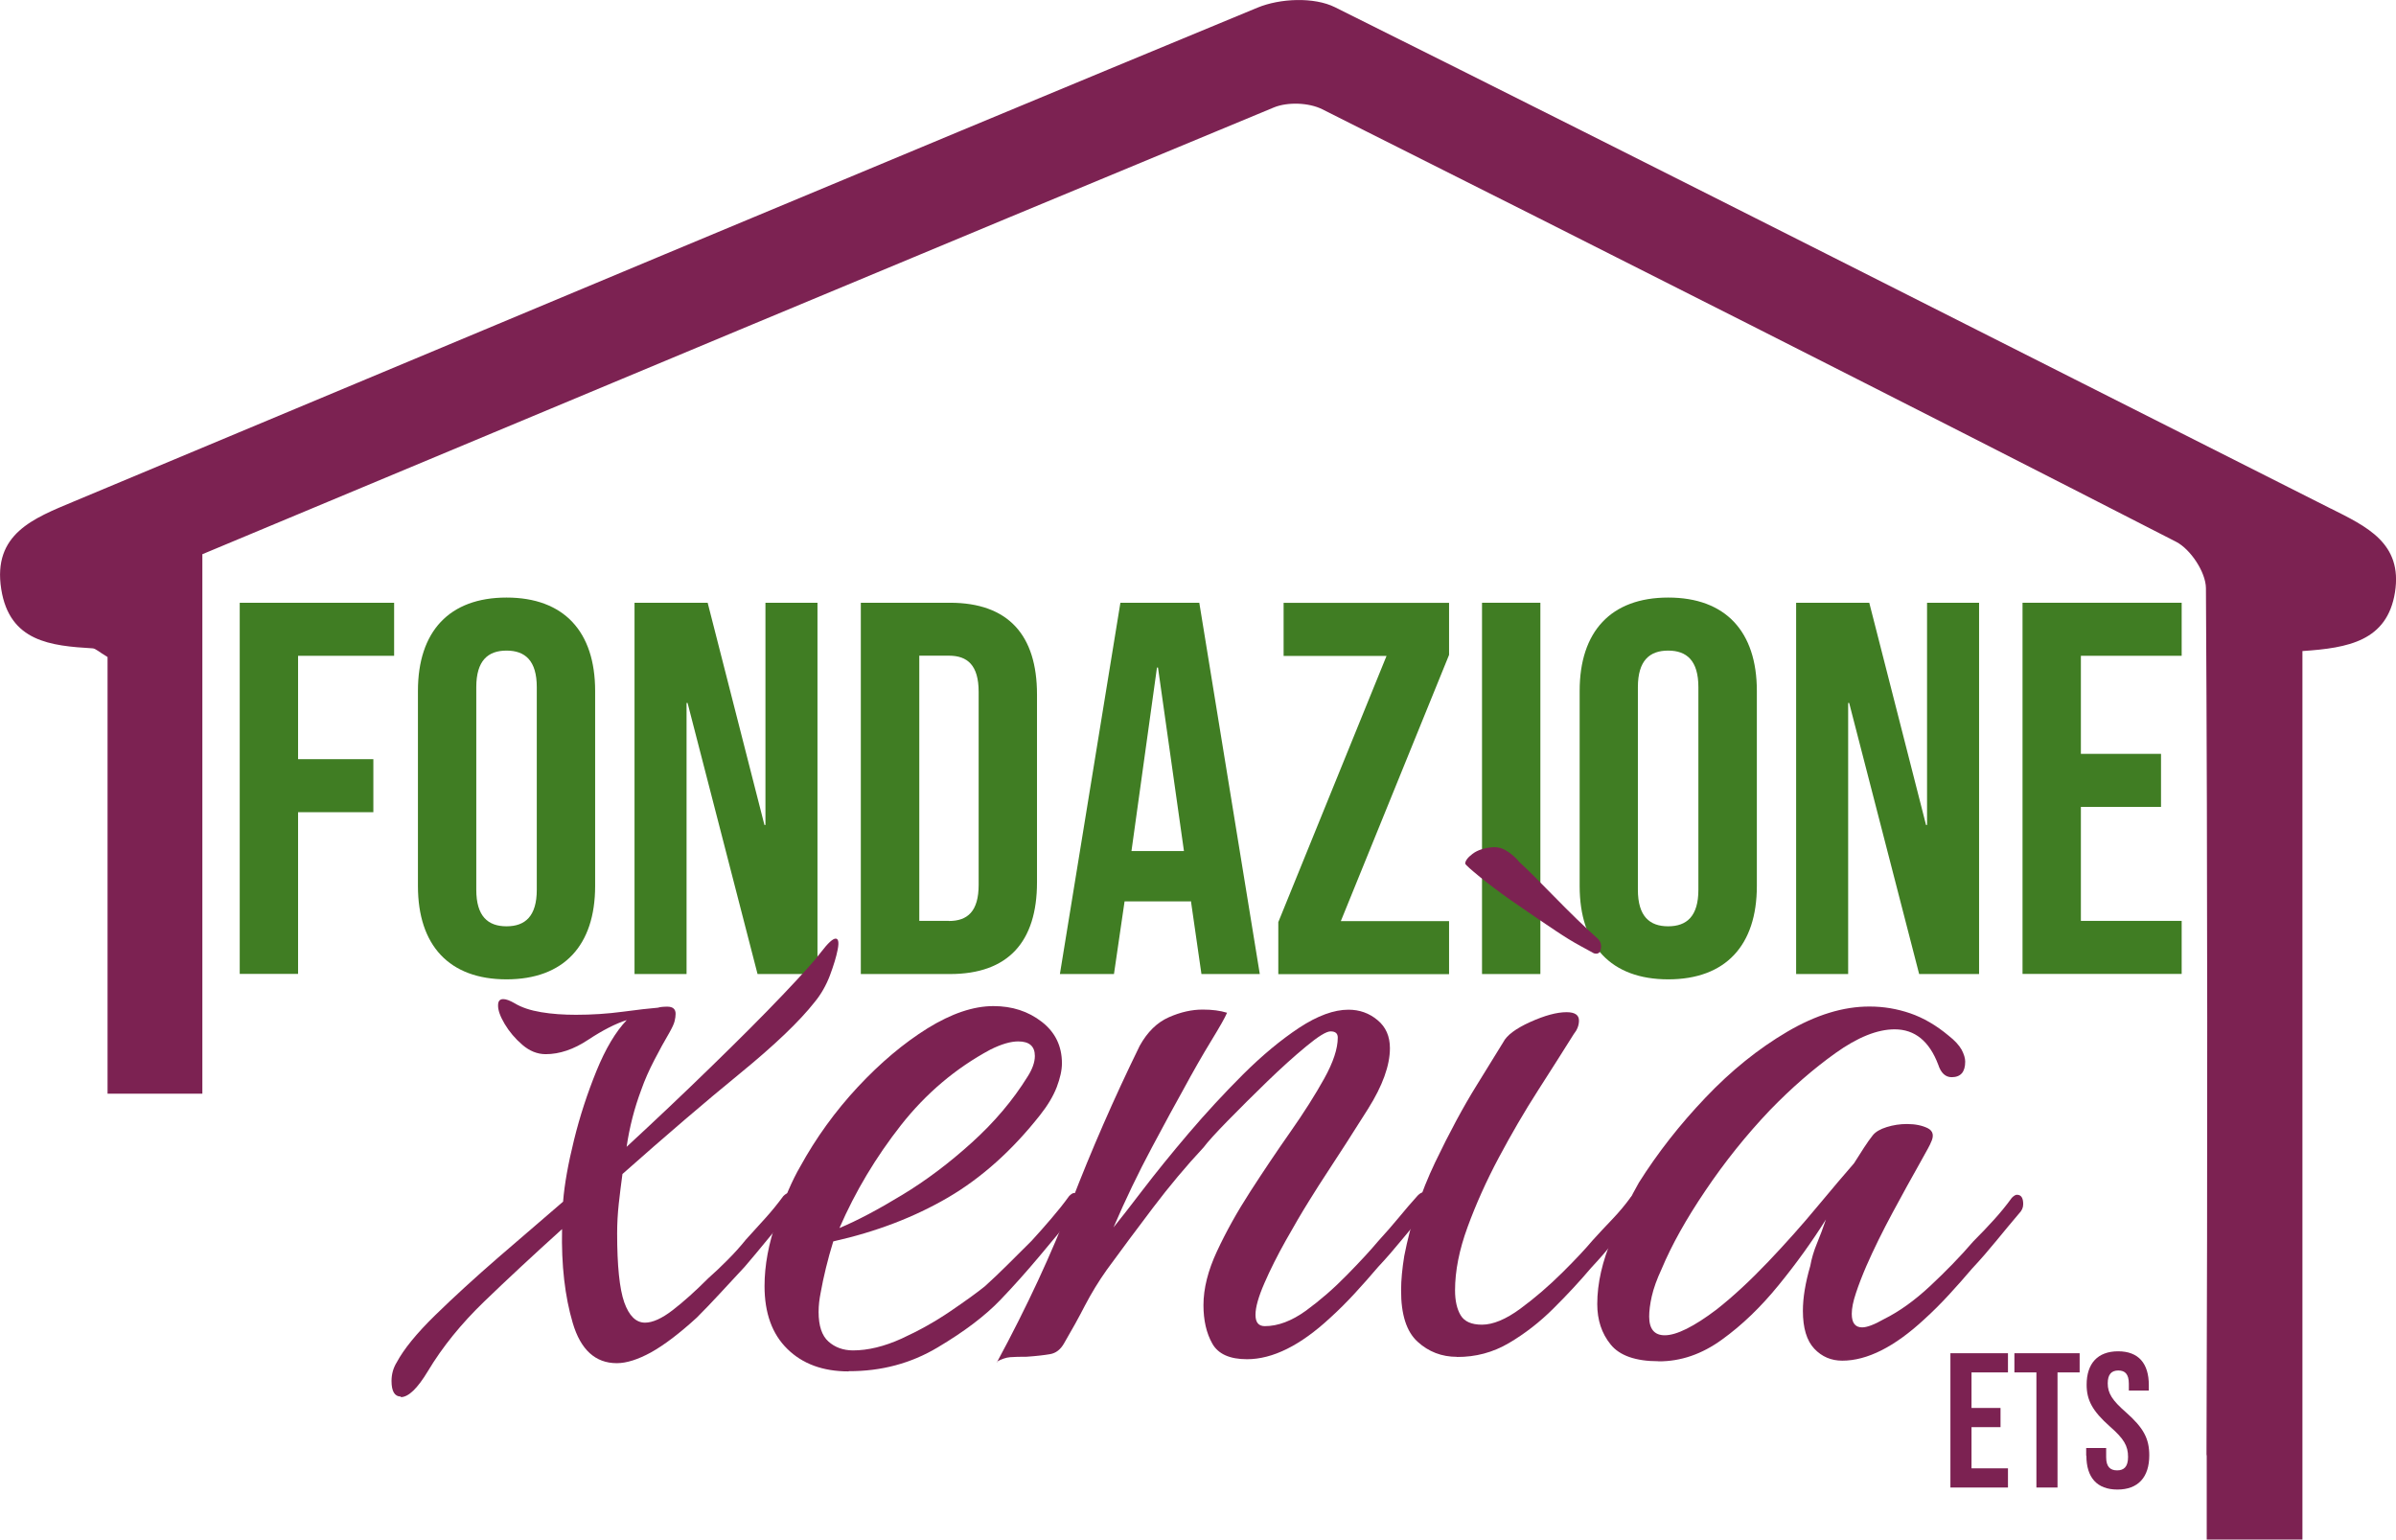
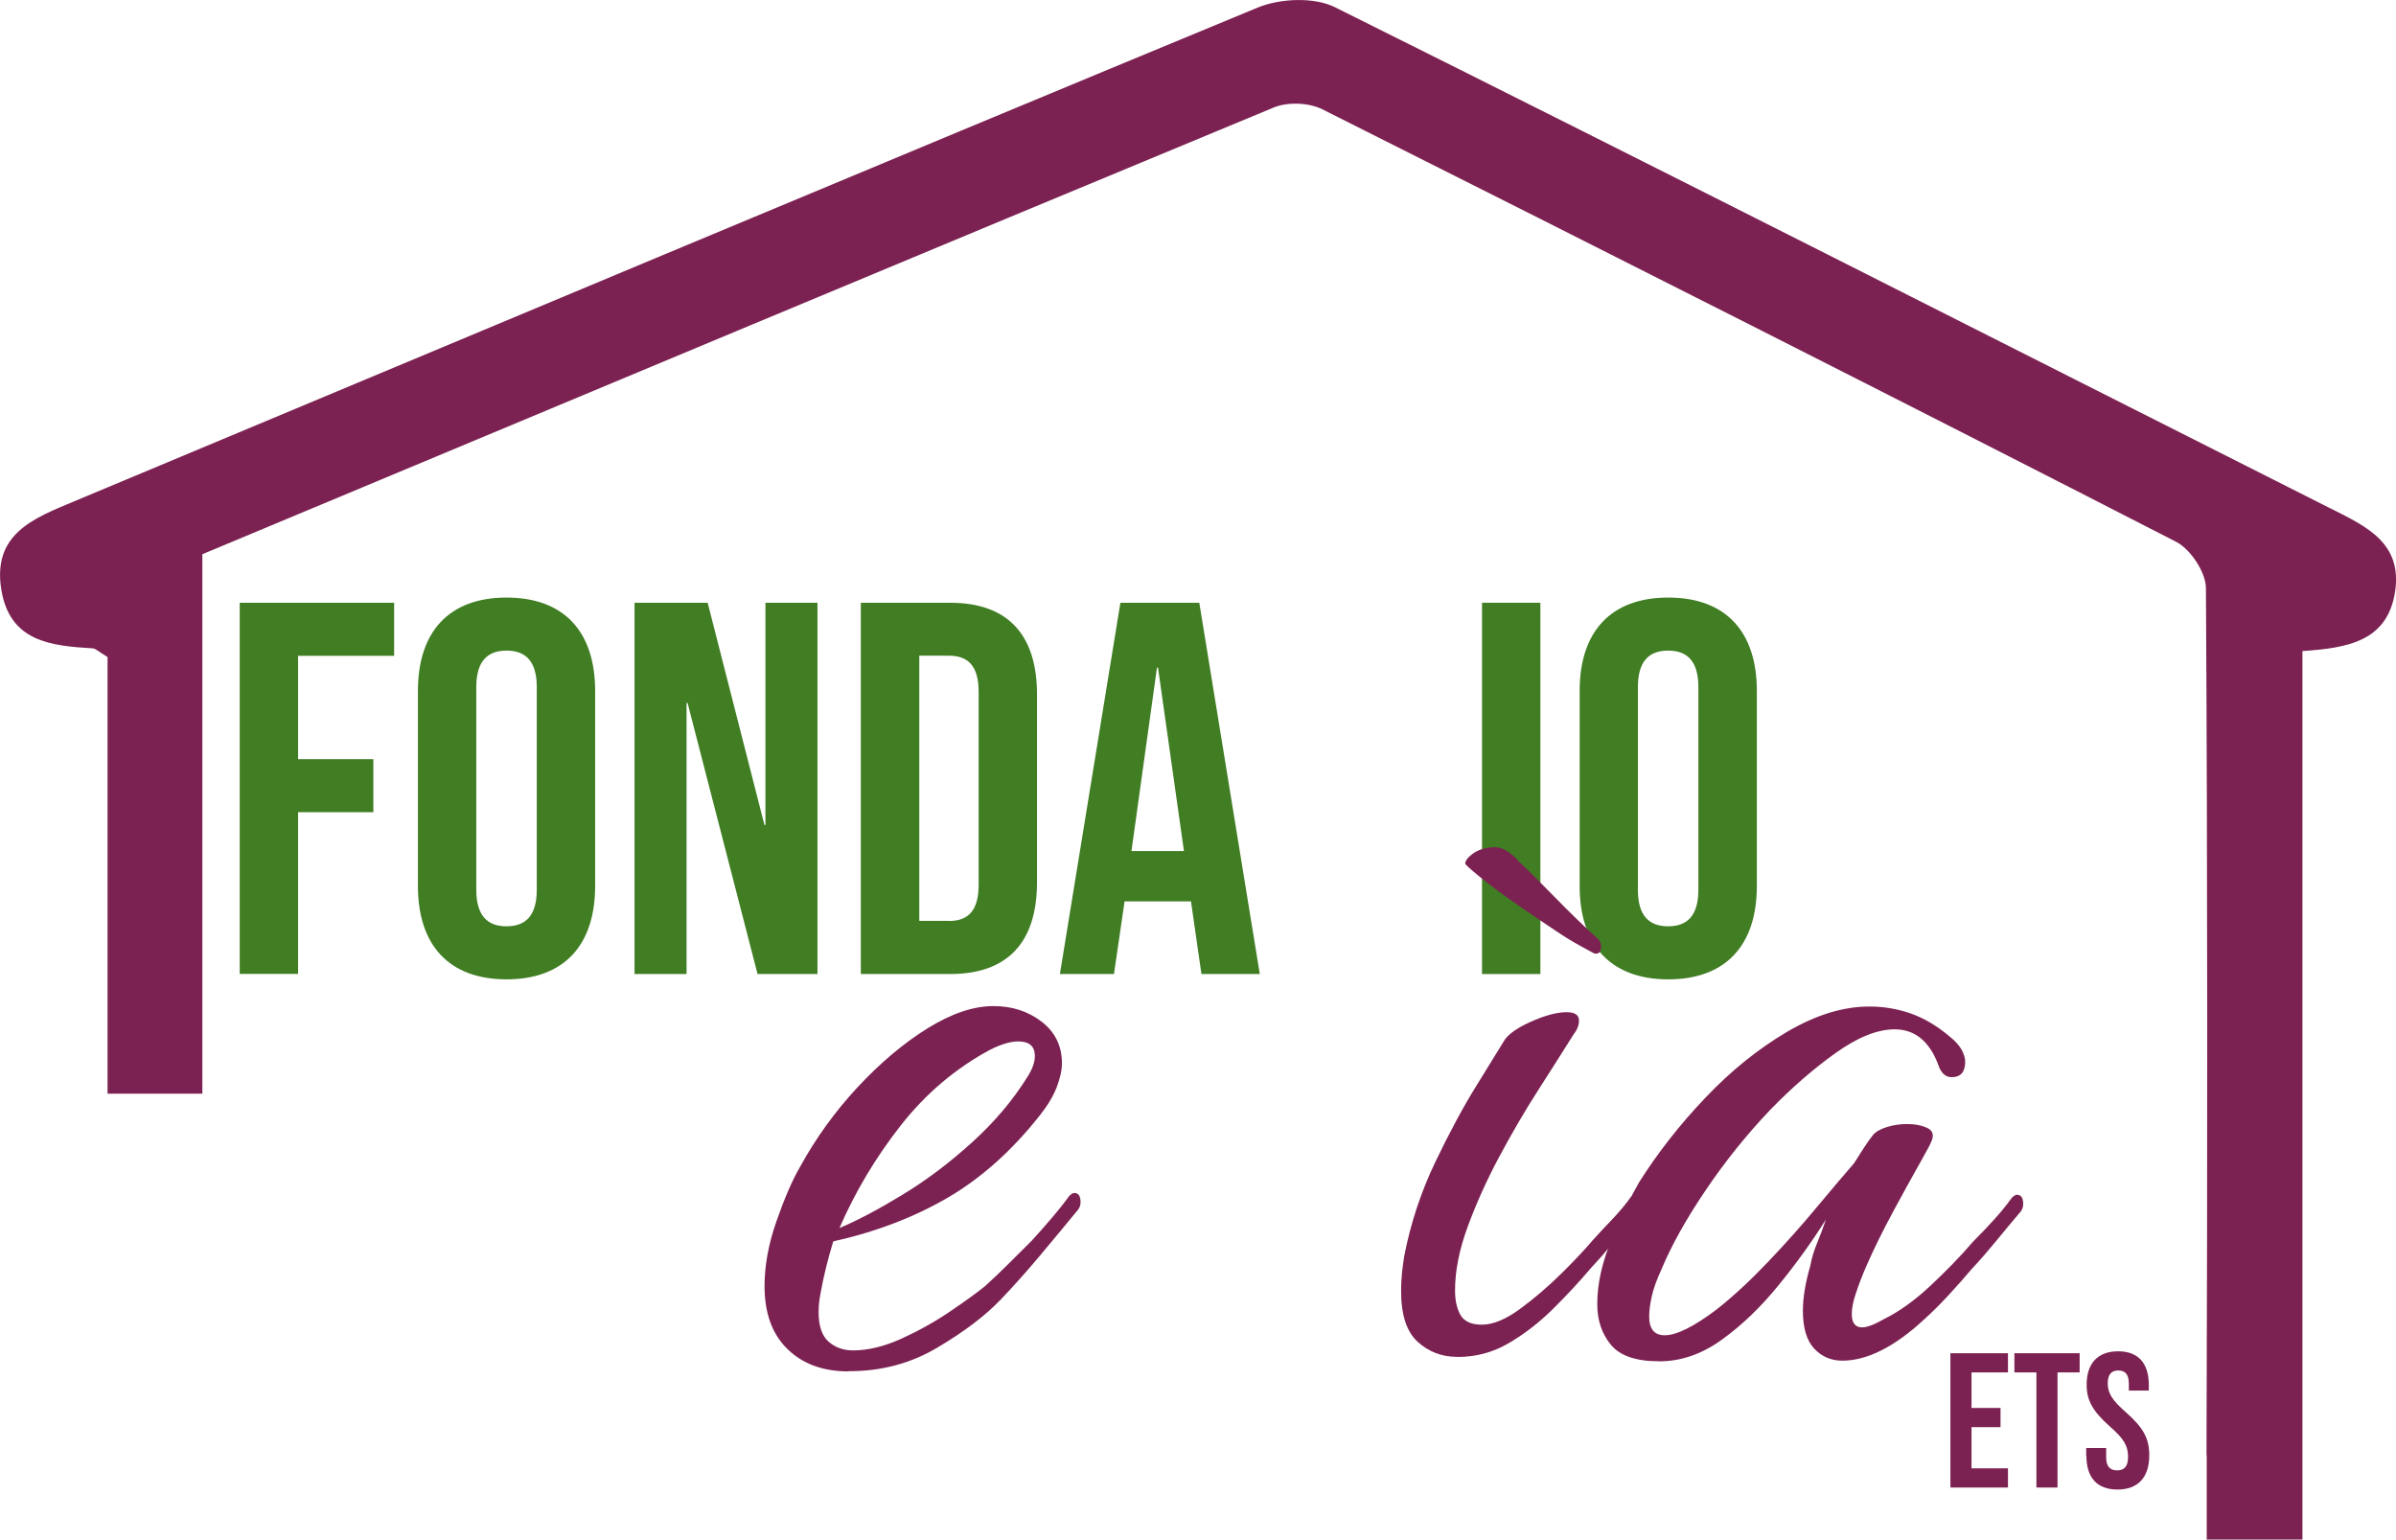
<svg xmlns="http://www.w3.org/2000/svg" id="Livello_2" data-name="Livello 2" viewBox="0 0 212.29 136.45">
  <defs>
    <style>      .cls-1 {        fill: #407d23;      }      .cls-2 {        fill: #7c2252;      }      .cls-3 {        fill: #7c2252;      }    </style>
  </defs>
  <g id="Livello_1-2" data-name="Livello 1">
    <path class="cls-2" d="M206.5,45.06C177.1,30.24,147.75,15.32,118.28.64c-1.85-.92-4.87-.79-6.87.04C76.41,15.16,41.48,29.83,6.53,44.44c-3.53,1.48-7.2,2.85-6.42,7.77.74,4.66,4.4,5.02,8.1,5.24.27.02.52.29,1.32.77v38.69h8.4v-47.8c31.88-13.32,63.39-26.51,94.94-39.59,1.22-.5,3.1-.43,4.28.16,25.27,12.68,50.5,25.43,75.66,38.33,1.28.66,2.63,2.7,2.64,4.11.15,25.58.14,51.16.05,76.74,0,.06.02.11.02.16v7.4h8.48V57.69c4.06-.27,7.51-.89,8.2-5.21.69-4.36-2.53-5.83-5.69-7.42Z" />
    <g>
      <path class="cls-1" d="M21.24,53.41h13.68v4.7h-8.51v9.16h6.67v4.7h-6.67v14.33h-5.17v-32.9Z" />
      <path class="cls-1" d="M37.03,78.51v-17.29c0-5.26,2.77-8.27,7.85-8.27s7.85,3.01,7.85,8.27v17.29c0,5.26-2.77,8.27-7.85,8.27s-7.85-3.01-7.85-8.27ZM47.56,78.84v-17.95c0-2.35-1.03-3.24-2.68-3.24s-2.68.89-2.68,3.24v17.95c0,2.35,1.03,3.24,2.68,3.24s2.68-.89,2.68-3.24Z" />
      <path class="cls-1" d="M56.21,53.41h6.49l5.03,19.69h.09v-19.69h4.61v32.9h-5.31l-6.2-24.02h-.09v24.02h-4.61v-32.9Z" />
      <path class="cls-1" d="M76.27,53.41h7.9c5.17,0,7.71,2.87,7.71,8.13v16.64c0,5.26-2.54,8.13-7.71,8.13h-7.9v-32.9ZM84.08,81.61c1.64,0,2.63-.85,2.63-3.2v-17.11c0-2.35-.99-3.2-2.63-3.2h-2.63v23.5h2.63Z" />
      <path class="cls-1" d="M99.26,53.41h7l5.36,32.9h-5.17l-.94-6.53v.09h-5.87l-.94,6.44h-4.79l5.36-32.9ZM104.9,75.41l-2.3-16.26h-.09l-2.26,16.26h4.65Z" />
-       <path class="cls-1" d="M113.26,81.71l9.59-23.59h-9.12v-4.7h14.66v4.61l-9.59,23.59h9.59v4.7h-15.13v-4.61Z" />
      <path class="cls-1" d="M131.31,53.41h5.17v32.9h-5.17v-32.9Z" />
      <path class="cls-1" d="M139.96,78.51v-17.29c0-5.26,2.77-8.27,7.85-8.27s7.85,3.01,7.85,8.27v17.29c0,5.26-2.77,8.27-7.85,8.27s-7.85-3.01-7.85-8.27ZM150.48,78.84v-17.95c0-2.35-1.03-3.24-2.68-3.24s-2.68.89-2.68,3.24v17.95c0,2.35,1.03,3.24,2.68,3.24s2.68-.89,2.68-3.24Z" />
-       <path class="cls-1" d="M159.13,53.41h6.49l5.03,19.69h.09v-19.69h4.61v32.9h-5.31l-6.2-24.02h-.09v24.02h-4.61v-32.9Z" />
-       <path class="cls-1" d="M179.2,53.41h14.1v4.7h-8.93v8.69h7.1v4.7h-7.1v10.1h8.93v4.7h-14.1v-32.9Z" />
    </g>
    <g>
-       <path class="cls-3" d="M35.52,123.75c-.55,0-.83-.46-.83-1.38,0-.61.16-1.17.46-1.65.62-1.16,1.75-2.56,3.41-4.18,1.66-1.62,3.52-3.32,5.57-5.1,2.06-1.77,3.98-3.43,5.76-4.96.12-1.53.45-3.36.97-5.47.52-2.12,1.19-4.15,1.99-6.12.8-1.96,1.69-3.46,2.68-4.5-.98.31-2.12.89-3.41,1.74-1.29.86-2.55,1.28-3.77,1.28-.74,0-1.43-.28-2.07-.83-.64-.55-1.16-1.17-1.56-1.84-.4-.67-.6-1.23-.59-1.66,0-.37.15-.55.46-.55.24,0,.58.12,1.01.37.61.37,1.39.63,2.35.79.95.16,1.98.23,3.08.23,1.41,0,2.79-.09,4.14-.27,1.35-.18,2.39-.3,3.13-.36.18-.06.46-.09.83-.09.49,0,.74.22.73.65,0,.18-.03.4-.09.64-.06.25-.22.58-.46,1.01-.43.73-.88,1.55-1.34,2.44-.46.89-.85,1.76-1.15,2.62-.62,1.65-1.05,3.34-1.3,5.06,2.52-2.33,5.01-4.68,7.46-7.07,2.46-2.39,4.58-4.51,6.36-6.38,1.78-1.87,2.92-3.14,3.41-3.81.61-.8,1.04-1.19,1.29-1.19.24,0,.31.32.18.97-.12.64-.36,1.41-.69,2.3-.34.89-.79,1.67-1.34,2.34-1.35,1.72-3.56,3.83-6.63,6.34-3.07,2.51-6.54,5.48-10.41,8.91-.13.92-.23,1.81-.33,2.67-.09.86-.14,1.72-.14,2.58,0,2.88.21,4.92.63,6.12.43,1.2,1.04,1.8,1.84,1.8.67,0,1.49-.37,2.44-1.1.95-.73,2.01-1.68,3.18-2.85.55-.49,1.12-1.02,1.7-1.61.58-.58,1.12-1.18,1.61-1.79.61-.67,1.2-1.32,1.75-1.93.55-.61,1.07-1.25,1.57-1.93.18-.18.34-.28.46-.27.37,0,.55.28.55.83,0,.31-.12.58-.37.83-.68.8-1.35,1.61-2.03,2.44-.68.83-1.35,1.64-2.03,2.43-.74.8-1.46,1.58-2.17,2.34-.71.77-1.4,1.49-2.07,2.16-1.54,1.41-2.89,2.43-4.05,3.08-1.17.64-2.18.96-3.04.96-1.9,0-3.2-1.19-3.9-3.55-.7-2.36-1.02-5.14-.95-8.33-2.58,2.33-4.88,4.47-6.91,6.43-2.03,1.96-3.69,4.01-4.98,6.16-.92,1.53-1.72,2.3-2.4,2.3Z" />
      <path class="cls-3" d="M75.18,121.52c-2.27,0-4.08-.67-5.42-1.99-1.35-1.32-2.02-3.18-2.02-5.57,0-1.84.36-3.77,1.07-5.79.71-2.02,1.4-3.62,2.08-4.78,1.41-2.57,3.12-4.93,5.12-7.08,2-2.14,4.05-3.87,6.17-5.19,2.12-1.31,4.06-1.97,5.84-1.97,1.66,0,3.08.46,4.28,1.39,1.19.92,1.79,2.15,1.79,3.68,0,.61-.16,1.32-.46,2.11-.31.8-.8,1.62-1.48,2.48-2.46,3.12-5.18,5.56-8.15,7.3-2.98,1.74-6.37,3.04-10.17,3.89-.25.8-.46,1.58-.65,2.35-.19.77-.34,1.49-.46,2.16-.06.31-.11.6-.14.87-.03.28-.05.57-.05.87,0,1.23.29,2.1.87,2.62.58.52,1.3.78,2.16.79,1.35,0,2.79-.35,4.33-1.05,1.53-.7,2.98-1.51,4.33-2.43,1.35-.92,2.36-1.65,3.04-2.2.67-.61,1.34-1.24,1.98-1.88.65-.64,1.37-1.36,2.17-2.16.61-.67,1.2-1.33,1.75-1.98.55-.64,1.08-1.3,1.57-1.98.18-.18.34-.28.46-.27.37,0,.55.28.55.83,0,.31-.12.58-.37.83-1.11,1.35-2.21,2.68-3.32,4-1.11,1.32-2.24,2.59-3.41,3.81-1.35,1.41-3.21,2.82-5.57,4.22-2.36,1.41-4.99,2.11-7.87,2.1ZM74.37,108.82c1.6-.67,3.45-1.65,5.57-2.94,2.12-1.28,4.17-2.83,6.17-4.64,2-1.81,3.64-3.75,4.93-5.83.43-.67.65-1.29.65-1.84,0-.86-.49-1.29-1.47-1.29-.68,0-1.5.24-2.48.73-3.07,1.65-5.71,3.89-7.92,6.7-2.21,2.82-4.03,5.85-5.44,9.1Z" />
-       <path class="cls-3" d="M88.33,120.71c2.65-4.9,4.85-9.64,6.6-14.2,1.76-4.57,3.77-9.18,6.05-13.84.68-1.23,1.54-2.07,2.58-2.53,1.04-.46,2.06-.69,3.04-.68.8,0,1.5.09,2.12.28-.18.43-.66,1.27-1.43,2.53-.77,1.26-1.58,2.68-2.44,4.27-.62,1.1-1.54,2.8-2.77,5.1-1.23,2.3-2.37,4.67-3.42,7.12.55-.67,1.41-1.78,2.58-3.31,1.17-1.53,2.52-3.2,4.06-5.01,1.54-1.81,3.15-3.55,4.84-5.24,1.69-1.68,3.35-3.06,4.97-4.13,1.63-1.07,3.08-1.6,4.37-1.6.98,0,1.84.31,2.57.92.74.61,1.1,1.44,1.1,2.49,0,1.53-.65,3.33-1.94,5.38-1.29,2.05-2.58,4.06-3.87,6.02-.25.37-.69,1.07-1.34,2.11-.65,1.04-1.34,2.22-2.08,3.54-.74,1.32-1.37,2.57-1.89,3.77-.52,1.19-.79,2.13-.79,2.8,0,.68.27,1.01.83,1.01,1.16,0,2.38-.46,3.64-1.37,1.26-.92,2.47-1.97,3.64-3.17,1.17-1.19,2.09-2.19,2.76-2.99.67-.74,1.29-1.44,1.84-2.11.55-.67,1.11-1.32,1.66-1.93.18-.18.34-.28.46-.28.37,0,.55.28.55.83,0,.37-.12.68-.37.92-.68.8-1.35,1.61-2.03,2.43-.68.83-1.38,1.64-2.12,2.43-.68.8-1.37,1.58-2.07,2.34-.71.77-1.43,1.49-2.17,2.16-2.64,2.45-5.1,3.67-7.37,3.67-1.53,0-2.56-.46-3.08-1.39-.52-.92-.78-2.06-.78-3.4,0-1.47.4-3.07,1.2-4.78.8-1.72,1.78-3.48,2.95-5.29,1.17-1.81,2.35-3.57,3.55-5.28,1.2-1.71,2.2-3.29,3-4.73.8-1.44,1.2-2.65,1.2-3.63,0-.37-.21-.55-.64-.55-.37,0-1.09.44-2.16,1.33-1.08.89-2.23,1.93-3.46,3.12-1.23,1.19-2.38,2.34-3.46,3.44-1.08,1.1-1.8,1.9-2.17,2.39-1.54,1.65-3.03,3.43-4.47,5.33-1.44,1.9-2.81,3.74-4.1,5.51-.74,1.04-1.38,2.1-1.94,3.17-.55,1.07-1.17,2.19-1.85,3.35-.31.55-.72.87-1.24.96-.52.09-1.21.17-2.07.23-.61,0-1.1.01-1.47.04-.37.03-.77.17-1.2.41Z" />
      <path class="cls-3" d="M129.09,120.23c-1.35,0-2.52-.45-3.49-1.34-.98-.89-1.47-2.41-1.46-4.56,0-.92.1-1.93.28-3.04.56-2.88,1.47-5.64,2.73-8.28,1.26-2.63,2.49-4.92,3.69-6.85s1.98-3.2,2.35-3.81c.31-.61,1.11-1.21,2.39-1.79,1.29-.58,2.36-.87,3.22-.87.74,0,1.1.25,1.1.74,0,.43-.16.83-.46,1.2-.92,1.47-1.98,3.14-3.18,5.01-1.2,1.87-2.35,3.85-3.46,5.93-1.11,2.08-2.03,4.14-2.77,6.16-.74,2.02-1.11,3.89-1.11,5.61,0,.92.17,1.66.5,2.21.33.55.96.83,1.88.83.98,0,2.12-.47,3.41-1.42,1.29-.95,2.53-2.02,3.73-3.21,1.2-1.19,2.07-2.13,2.63-2.8.61-.67,1.21-1.32,1.8-1.93.58-.61,1.12-1.25,1.61-1.93.18-.18.34-.28.46-.27.37,0,.55.28.55.83,0,.31-.12.58-.37.83-.68.8-1.35,1.61-2.03,2.44-.68.83-1.38,1.64-2.12,2.43-.98,1.16-2.09,2.36-3.32,3.58-1.23,1.23-2.55,2.25-3.96,3.08-1.41.83-2.95,1.24-4.6,1.23ZM141.2,84.46c-.12-.06-.52-.28-1.19-.65-.68-.37-1.38-.8-2.11-1.29-.74-.49-1.29-.86-1.65-1.11-.55-.37-1.33-.91-2.34-1.61-1.01-.71-1.93-1.4-2.76-2.07-.83-.68-1.27-1.07-1.33-1.2,0-.24.21-.54.65-.87.43-.33,1.04-.53,1.84-.59h.09c.43,0,.84.14,1.24.42.4.28.72.57.96.88.67.61,1.71,1.64,3.12,3.09,1.41,1.44,2.69,2.69,3.86,3.73.18.18.28.4.28.64,0,.55-.22.77-.65.64Z" />
      <path class="cls-3" d="M146.94,120.62c-2.02,0-3.44-.5-4.23-1.48-.8-.98-1.19-2.18-1.19-3.59,0-1.84.45-3.8,1.34-5.89.89-2.08,1.68-3.71,2.35-4.87,1.66-2.63,3.63-5.15,5.9-7.53,2.27-2.39,4.68-4.33,7.23-5.83,2.55-1.5,4.99-2.25,7.32-2.24,1.23,0,2.42.2,3.59.6,1.16.4,2.3,1.06,3.4,1.98.55.43.93.85,1.15,1.24.21.4.32.75.32,1.06,0,.92-.4,1.38-1.2,1.38-.55,0-.95-.37-1.19-1.11-.79-2.09-2.08-3.13-3.86-3.13-1.53,0-3.28.7-5.25,2.11-1.97,1.41-3.9,3.09-5.8,5.05-2.09,2.2-4,4.58-5.71,7.12-1.72,2.54-3.01,4.86-3.88,6.94-.43.92-.72,1.73-.88,2.44-.16.71-.23,1.3-.23,1.79,0,1.1.46,1.66,1.38,1.66,1.04,0,2.58-.76,4.6-2.29,1.47-1.16,2.99-2.57,4.56-4.22,1.57-1.65,3.03-3.29,4.38-4.92,1.35-1.62,2.43-2.89,3.23-3.81.31-.49.6-.95.88-1.38.28-.43.54-.8.78-1.1.25-.31.66-.55,1.24-.73.58-.18,1.18-.27,1.79-.27.74,0,1.35.13,1.84.37.49.25.58.68.27,1.29,0,.06-.34.69-1.01,1.88-.68,1.2-1.46,2.62-2.35,4.27-.89,1.65-1.68,3.25-2.35,4.78-.37.86-.68,1.66-.92,2.39-.25.74-.37,1.35-.37,1.84,0,.8.3,1.2.92,1.2.43,0,1.07-.24,1.93-.73,1.35-.67,2.72-1.65,4.1-2.94,1.38-1.29,2.66-2.6,3.82-3.95.67-.67,1.29-1.32,1.84-1.93.55-.61,1.08-1.25,1.57-1.93.18-.18.34-.28.46-.27.37,0,.55.28.55.83,0,.31-.12.58-.37.83-.68.8-1.35,1.61-2.03,2.44-.68.83-1.38,1.64-2.12,2.43-.68.8-1.37,1.58-2.07,2.34-.71.77-1.43,1.49-2.17,2.16-2.64,2.45-5.07,3.67-7.27,3.67-.98,0-1.81-.35-2.48-1.06-.67-.71-1.01-1.83-1.01-3.36,0-1.16.22-2.48.65-3.96.12-.67.32-1.35.6-2.02.28-.67.54-1.38.79-2.11-1.23,1.96-2.63,3.91-4.2,5.83-1.57,1.93-3.24,3.54-5.02,4.82-1.78,1.29-3.65,1.93-5.61,1.92Z" />
    </g>
    <g>
      <path class="cls-2" d="M172.81,119.91h5.1v1.7h-3.23v3.15h2.57v1.7h-2.57v3.65h3.23v1.7h-5.1v-11.9Z" />
      <path class="cls-2" d="M180.44,121.61h-1.96v-1.7h5.78v1.7h-1.96v10.2h-1.87v-10.2Z" />
      <path class="cls-2" d="M184.84,128.99v-.68h1.77v.82c0,.85.37,1.16.97,1.16s.97-.31.97-1.19c0-.99-.37-1.61-1.6-2.69-1.56-1.38-2.07-2.35-2.07-3.71,0-1.87.97-2.96,2.79-2.96s2.72,1.09,2.72,2.99v.49h-1.77v-.61c0-.85-.34-1.17-.93-1.17s-.94.32-.94,1.14c0,.87.39,1.5,1.62,2.57,1.56,1.38,2.06,2.33,2.06,3.81,0,1.94-.99,3.03-2.82,3.03s-2.75-1.09-2.75-2.99Z" />
    </g>
  </g>
</svg>